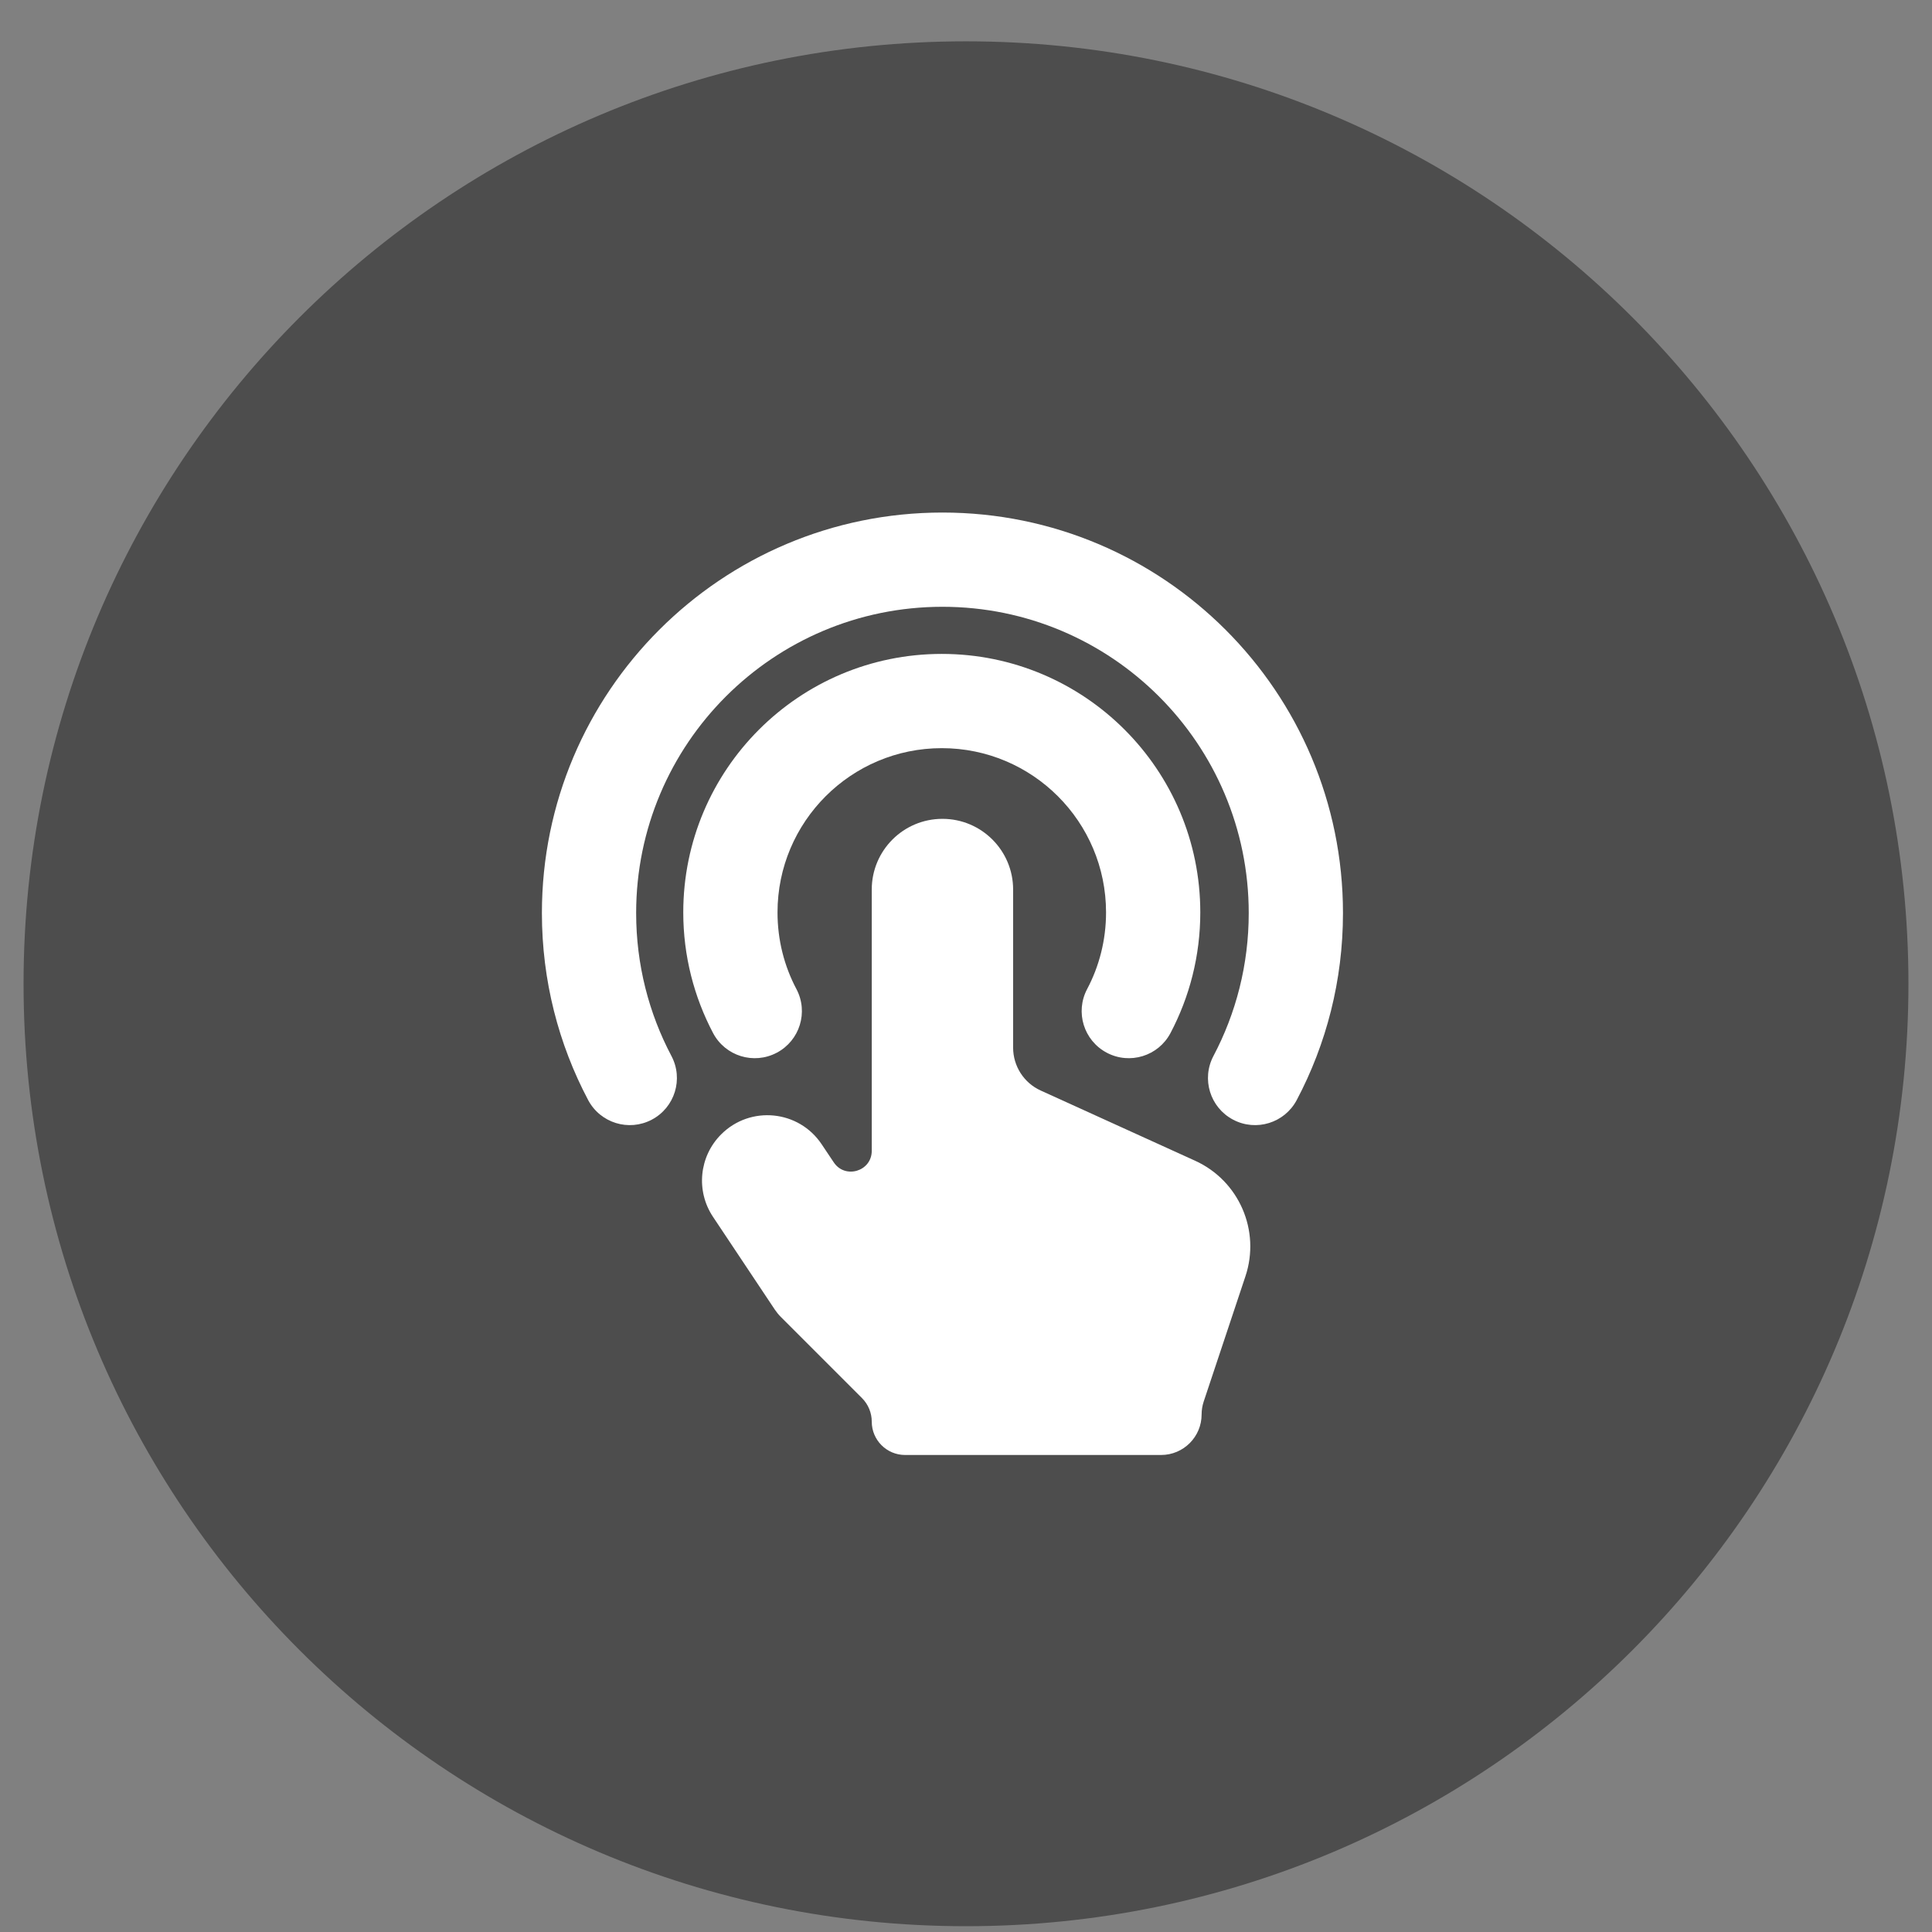
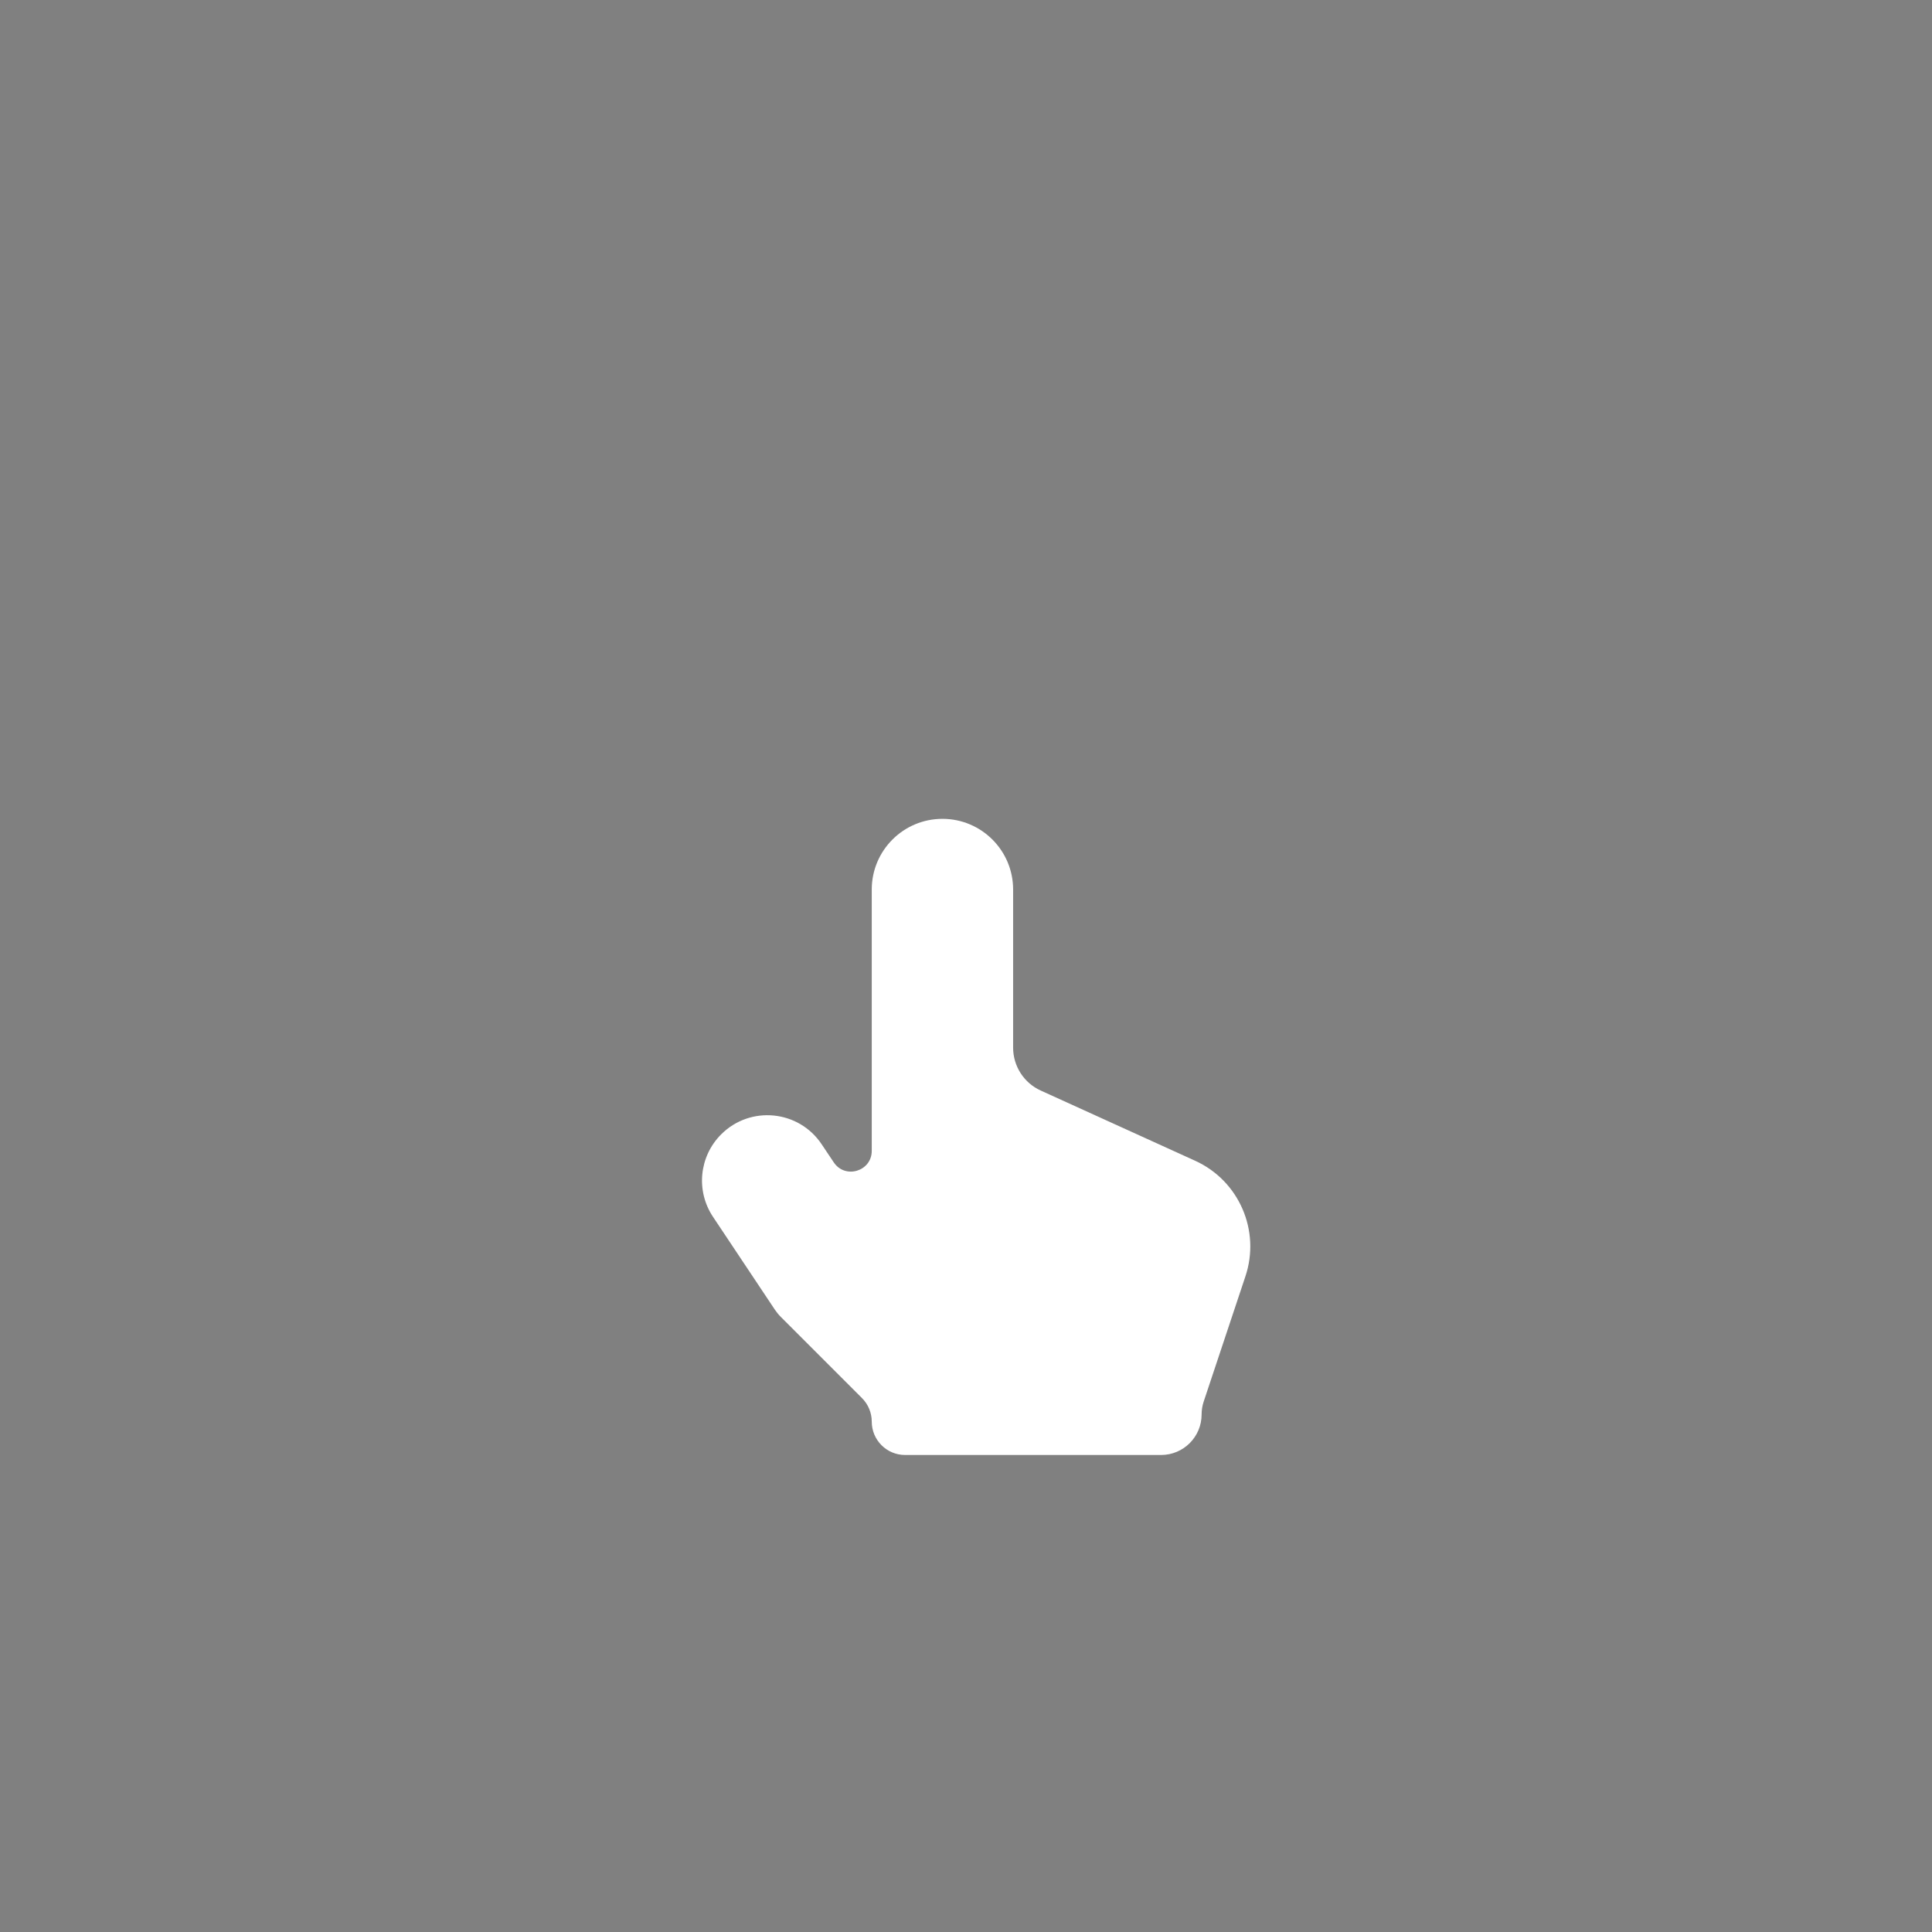
<svg xmlns="http://www.w3.org/2000/svg" width="41" height="41" viewBox="0 0 41 41" fill="none">
  <rect x="0" y="0" width="41" height="41" fill="#808080" stroke="none" />
-   <path d="M0.5 20.877C0.5 9.831 9.454 0.877 20.5 0.877C31.546 0.877 40.5 9.831 40.5 20.877C40.5 31.923 31.546 40.877 20.5 40.877C9.454 40.877 0.5 31.923 0.5 20.877Z" fill="black" fill-opacity="0.4" />
-   <path d="M20 12.877C16.41 12.877 13.5 15.787 13.5 19.377C13.5 20.474 13.771 21.505 14.249 22.41C14.507 22.898 14.321 23.503 13.832 23.761C13.344 24.019 12.739 23.832 12.481 23.344C11.854 22.159 11.5 20.808 11.5 19.377C11.5 14.682 15.306 10.877 20 10.877C24.694 10.877 28.5 14.682 28.5 19.377C28.5 20.808 28.146 22.159 27.519 23.344C27.261 23.832 26.656 24.019 26.168 23.761C25.679 23.503 25.493 22.898 25.751 22.41C26.229 21.505 26.5 20.474 26.5 19.377C26.5 15.787 23.59 12.877 20 12.877Z" fill="white" />
-   <path d="M19.986 15.877C18.061 15.877 16.5 17.438 16.5 19.363C16.5 19.952 16.645 20.505 16.901 20.989C17.16 21.477 16.973 22.082 16.485 22.34C15.996 22.599 15.391 22.412 15.133 21.924C14.729 21.158 14.5 20.286 14.5 19.363C14.5 16.333 16.956 13.877 19.986 13.877C23.016 13.877 25.472 16.333 25.472 19.363C25.472 20.286 25.243 21.158 24.839 21.924C24.581 22.412 23.976 22.599 23.487 22.34C22.999 22.082 22.812 21.477 23.071 20.989C23.327 20.505 23.472 19.952 23.472 19.363C23.472 17.438 21.911 15.877 19.986 15.877Z" fill="white" />
  <path d="M17.438 24.285L17.693 24.666C17.934 25.029 18.5 24.858 18.5 24.422L18.5 18.877C18.5 18.049 19.171 17.377 20 17.377C20.828 17.377 21.5 18.049 21.5 18.877V22.233C21.5 22.625 21.729 22.981 22.086 23.143L25.361 24.632C26.293 25.055 26.754 26.114 26.43 27.085L25.544 29.744C25.515 29.832 25.5 29.924 25.5 30.017C25.5 30.492 25.115 30.877 24.64 30.877H19.207C18.817 30.877 18.5 30.56 18.5 30.17C18.5 29.982 18.425 29.802 18.293 29.67L16.57 27.947C16.523 27.9 16.482 27.849 16.445 27.795L15.131 25.823C14.764 25.273 14.836 24.541 15.304 24.073C15.923 23.454 16.953 23.556 17.438 24.285Z" fill="white" />
</svg>